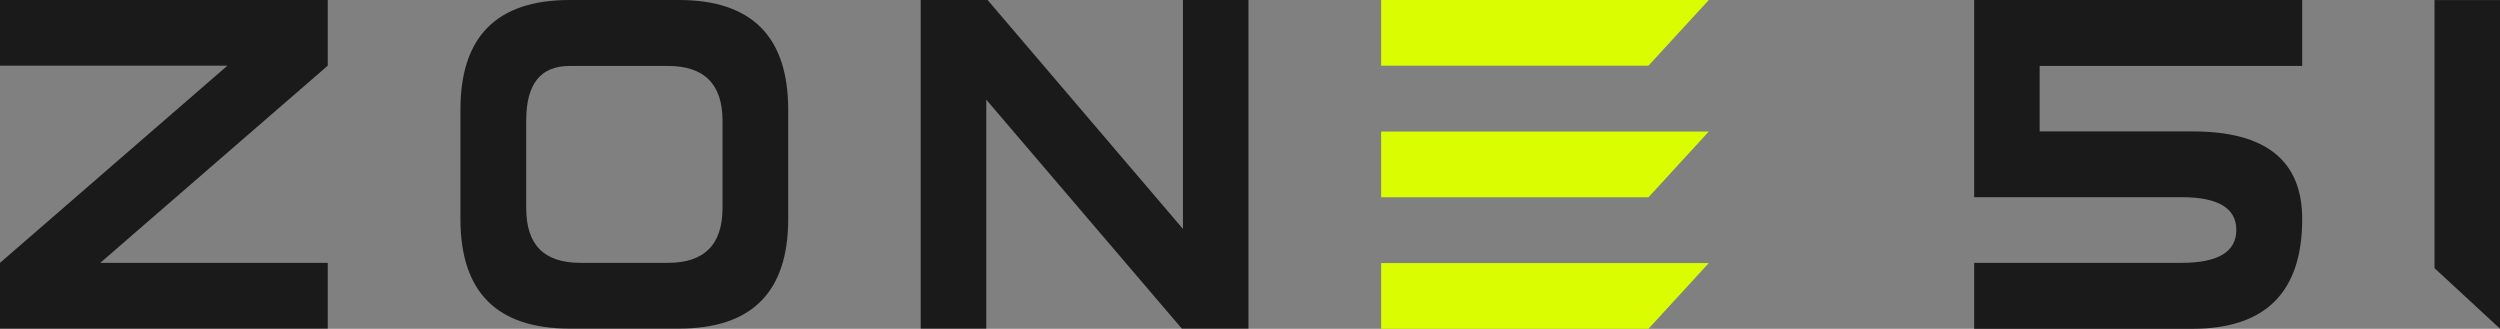
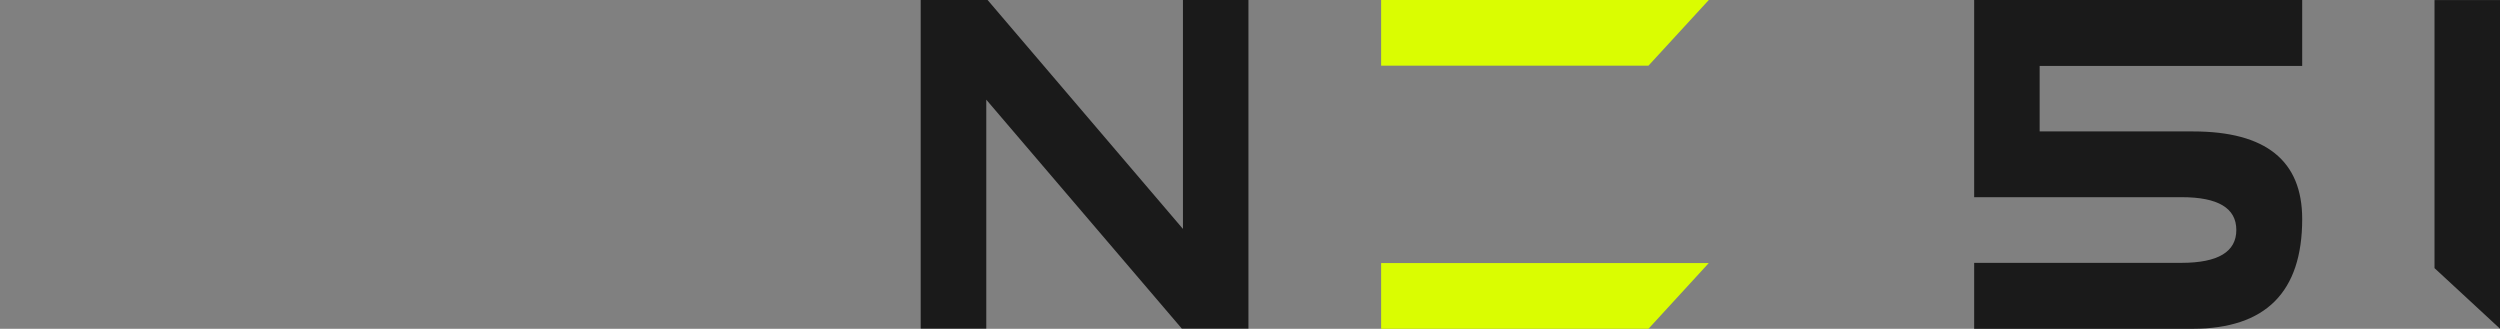
<svg xmlns="http://www.w3.org/2000/svg" fill="none" height="169" viewBox="0 0 1285 169" width="1285">
  <rect x="0" y="0" width="1285" height="169" fill="#808080" stroke="none" />
  <clipPath id="a">
    <path d="m0 0h1285v169h-1285z" />
  </clipPath>
  <g clip-path="url(#a)">
    <g fill="#1a1a1a">
-       <path d="m0 33.752h116.884l-116.884 101.351v33.8h168.468v-33.8h-116.933l116.933-101.351v-33.752h-168.468z" />
-       <path d="m348.913 0h-56.123c-37.416 0-56.124 18.772-56.124 56.317v56.269c0 37.545 18.724 56.317 56.172 56.317h56.124c37.448 0 56.172-18.772 56.172-56.317v-56.269c-.033-37.545-18.773-56.317-56.221-56.317zm22.459 106.969c0 18.756-9.353 28.134-28.061 28.134h-44.919c-18.74 0-27.917-9.2-27.917-28.134v-45.035c0-18.789 7.342-28.038 22.315-28.038h50.521c18.691 0 28.061 9.346 28.061 28.134z" />
      <path d="m608.039 117.67-100.414-117.67h-34.389v168.903h33.712v-117.67l100.511 117.67h34.244v-168.903h-33.664z" />
    </g>
    <path d="m709.901 33.752h137.412l31.008-33.752h-168.42z" fill="#dafd01" />
-     <path d="m709.901 101.4h137.412l31.008-33.8h-168.42z" fill="#dafd01" />
    <path d="m709.901 169h137.412l31.008-33.8h-168.42z" fill="#dafd01" />
    <path d="m1014.72 101.352h106.64c18.74 0 28.11 5.617 28.11 16.851 0 11.235-9.37 16.868-28.11 16.9h-106.64v33.897h112.29c37.55-.065 56.32-18.869 56.32-56.414 0-30.023-18.71-45.034-56.12-45.034h-78.83v-33.655h134.95v-33.897h-168.61z" fill="#1a1a1a" />
    <path d="m1251.34.048v137.767l33.66 31.137v-168.904z" fill="#1a1a1a" />
  </g>
</svg>